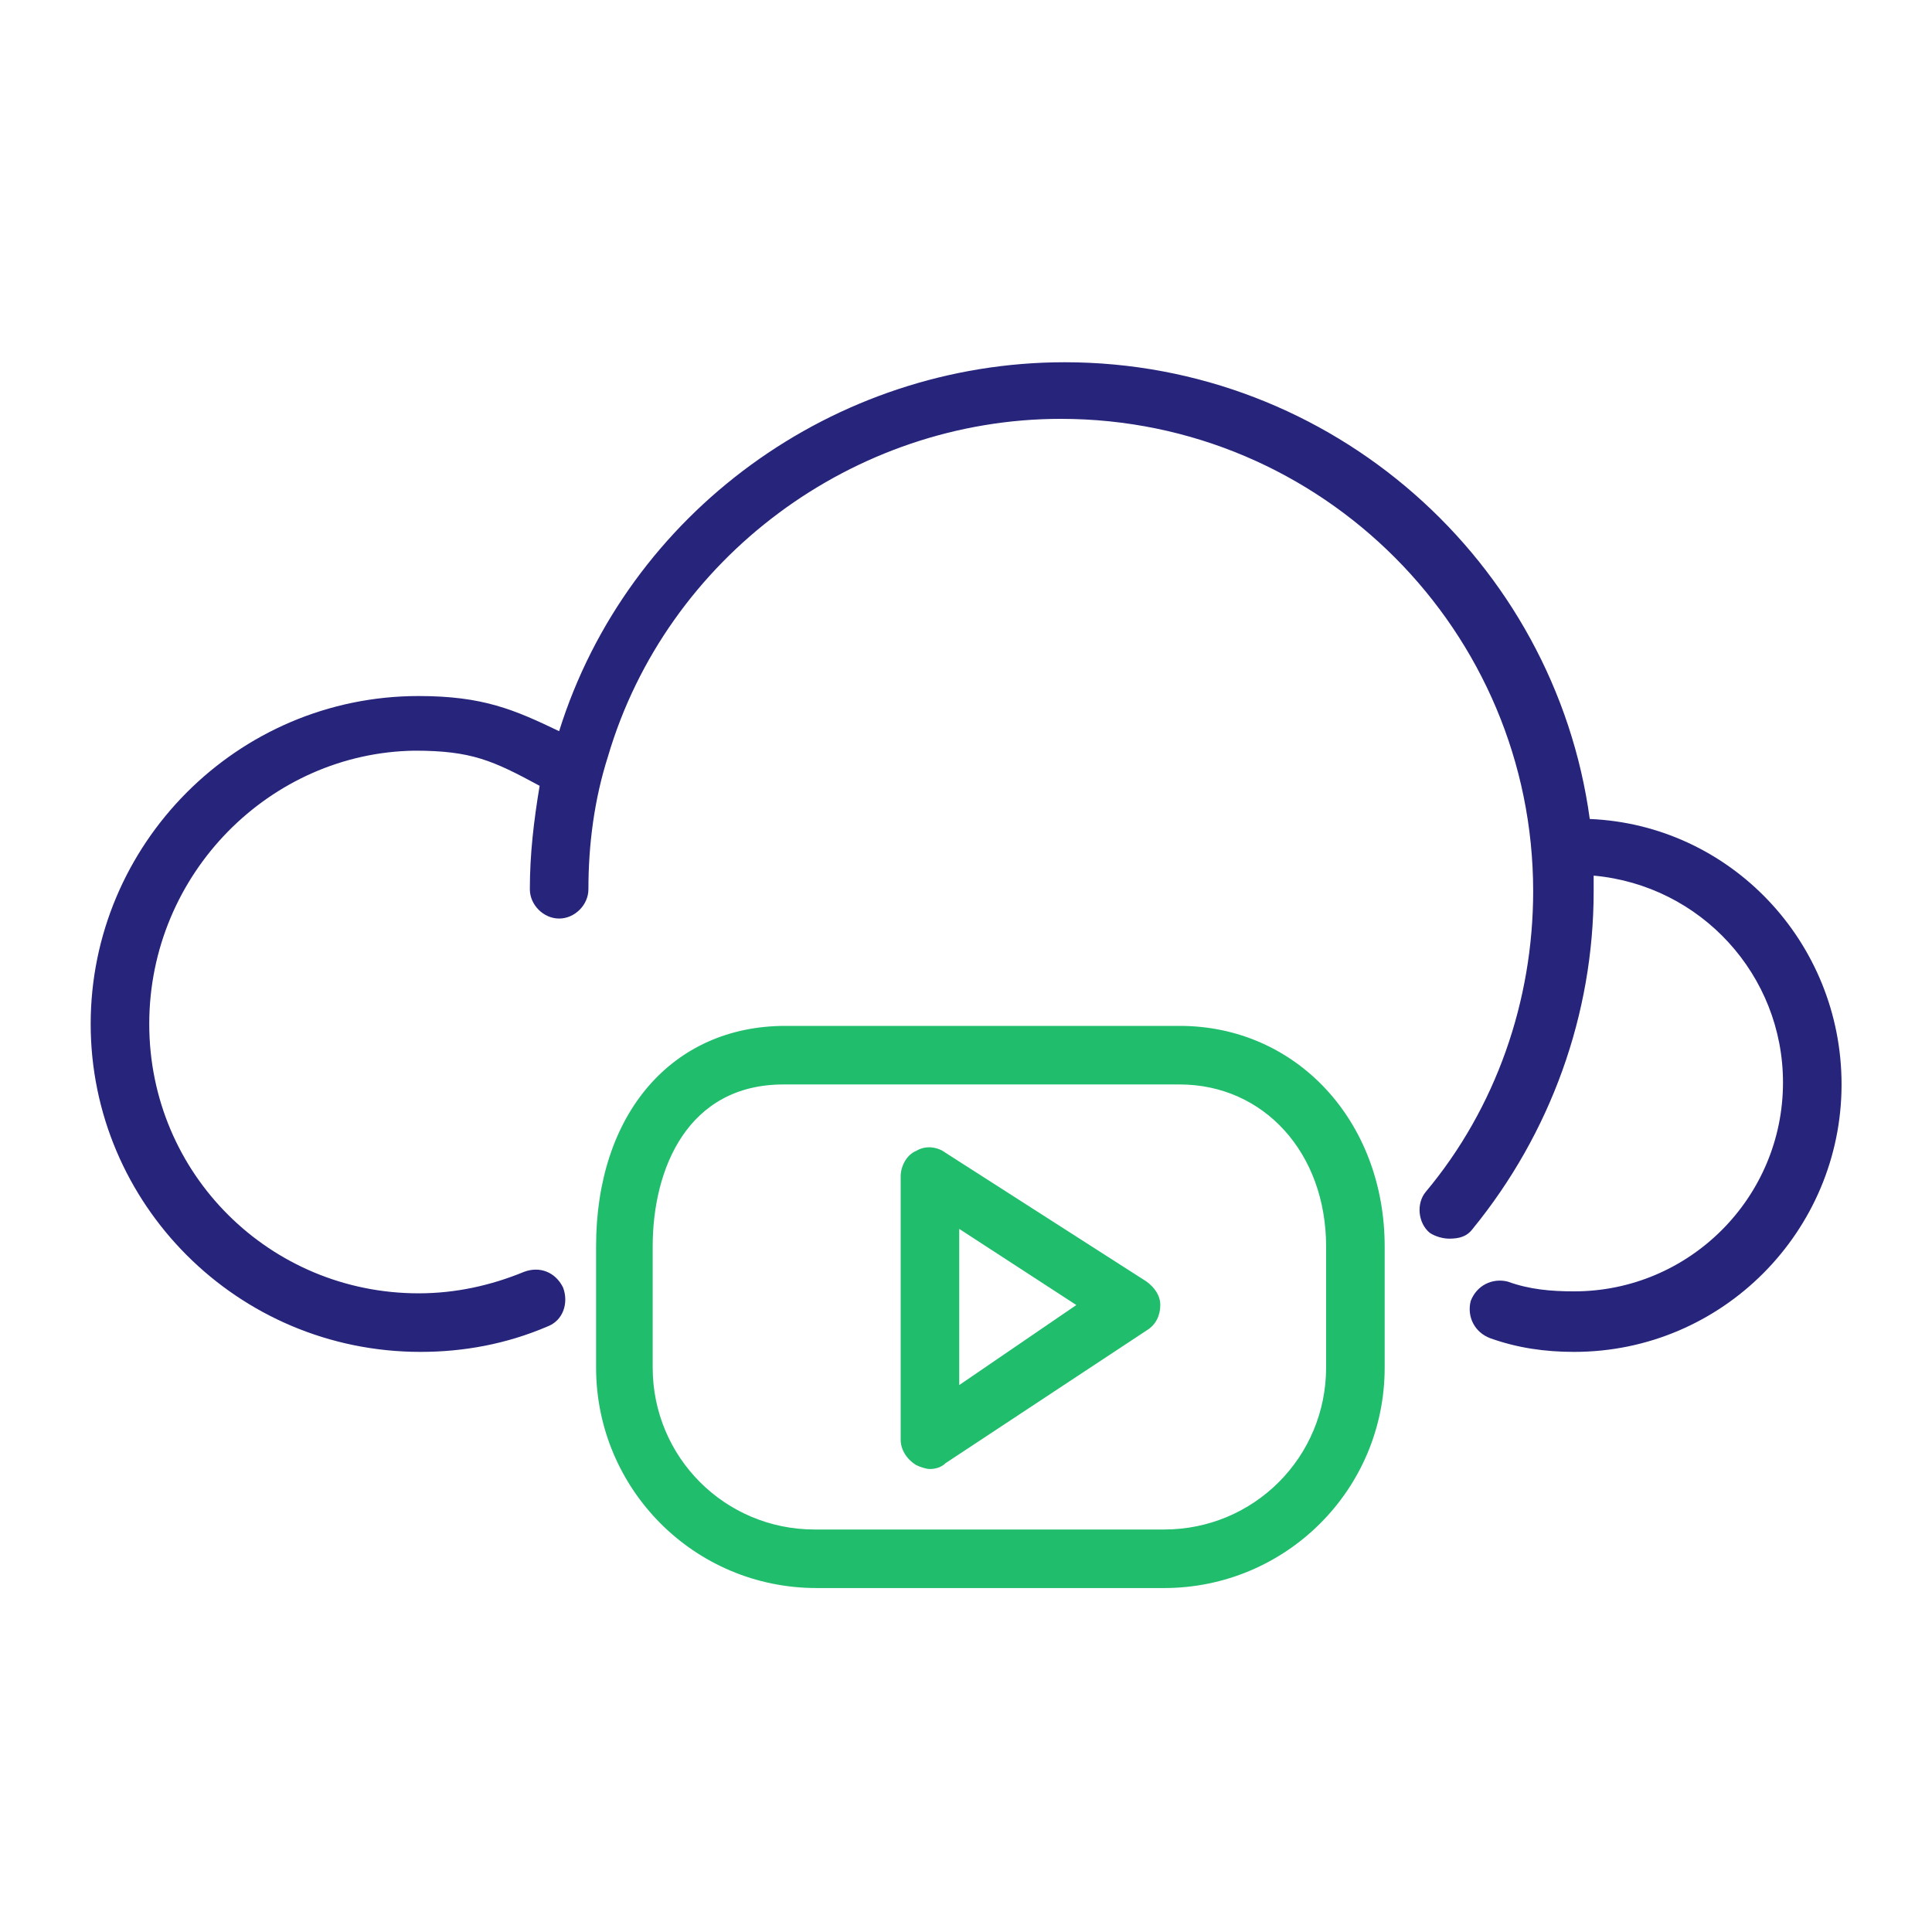
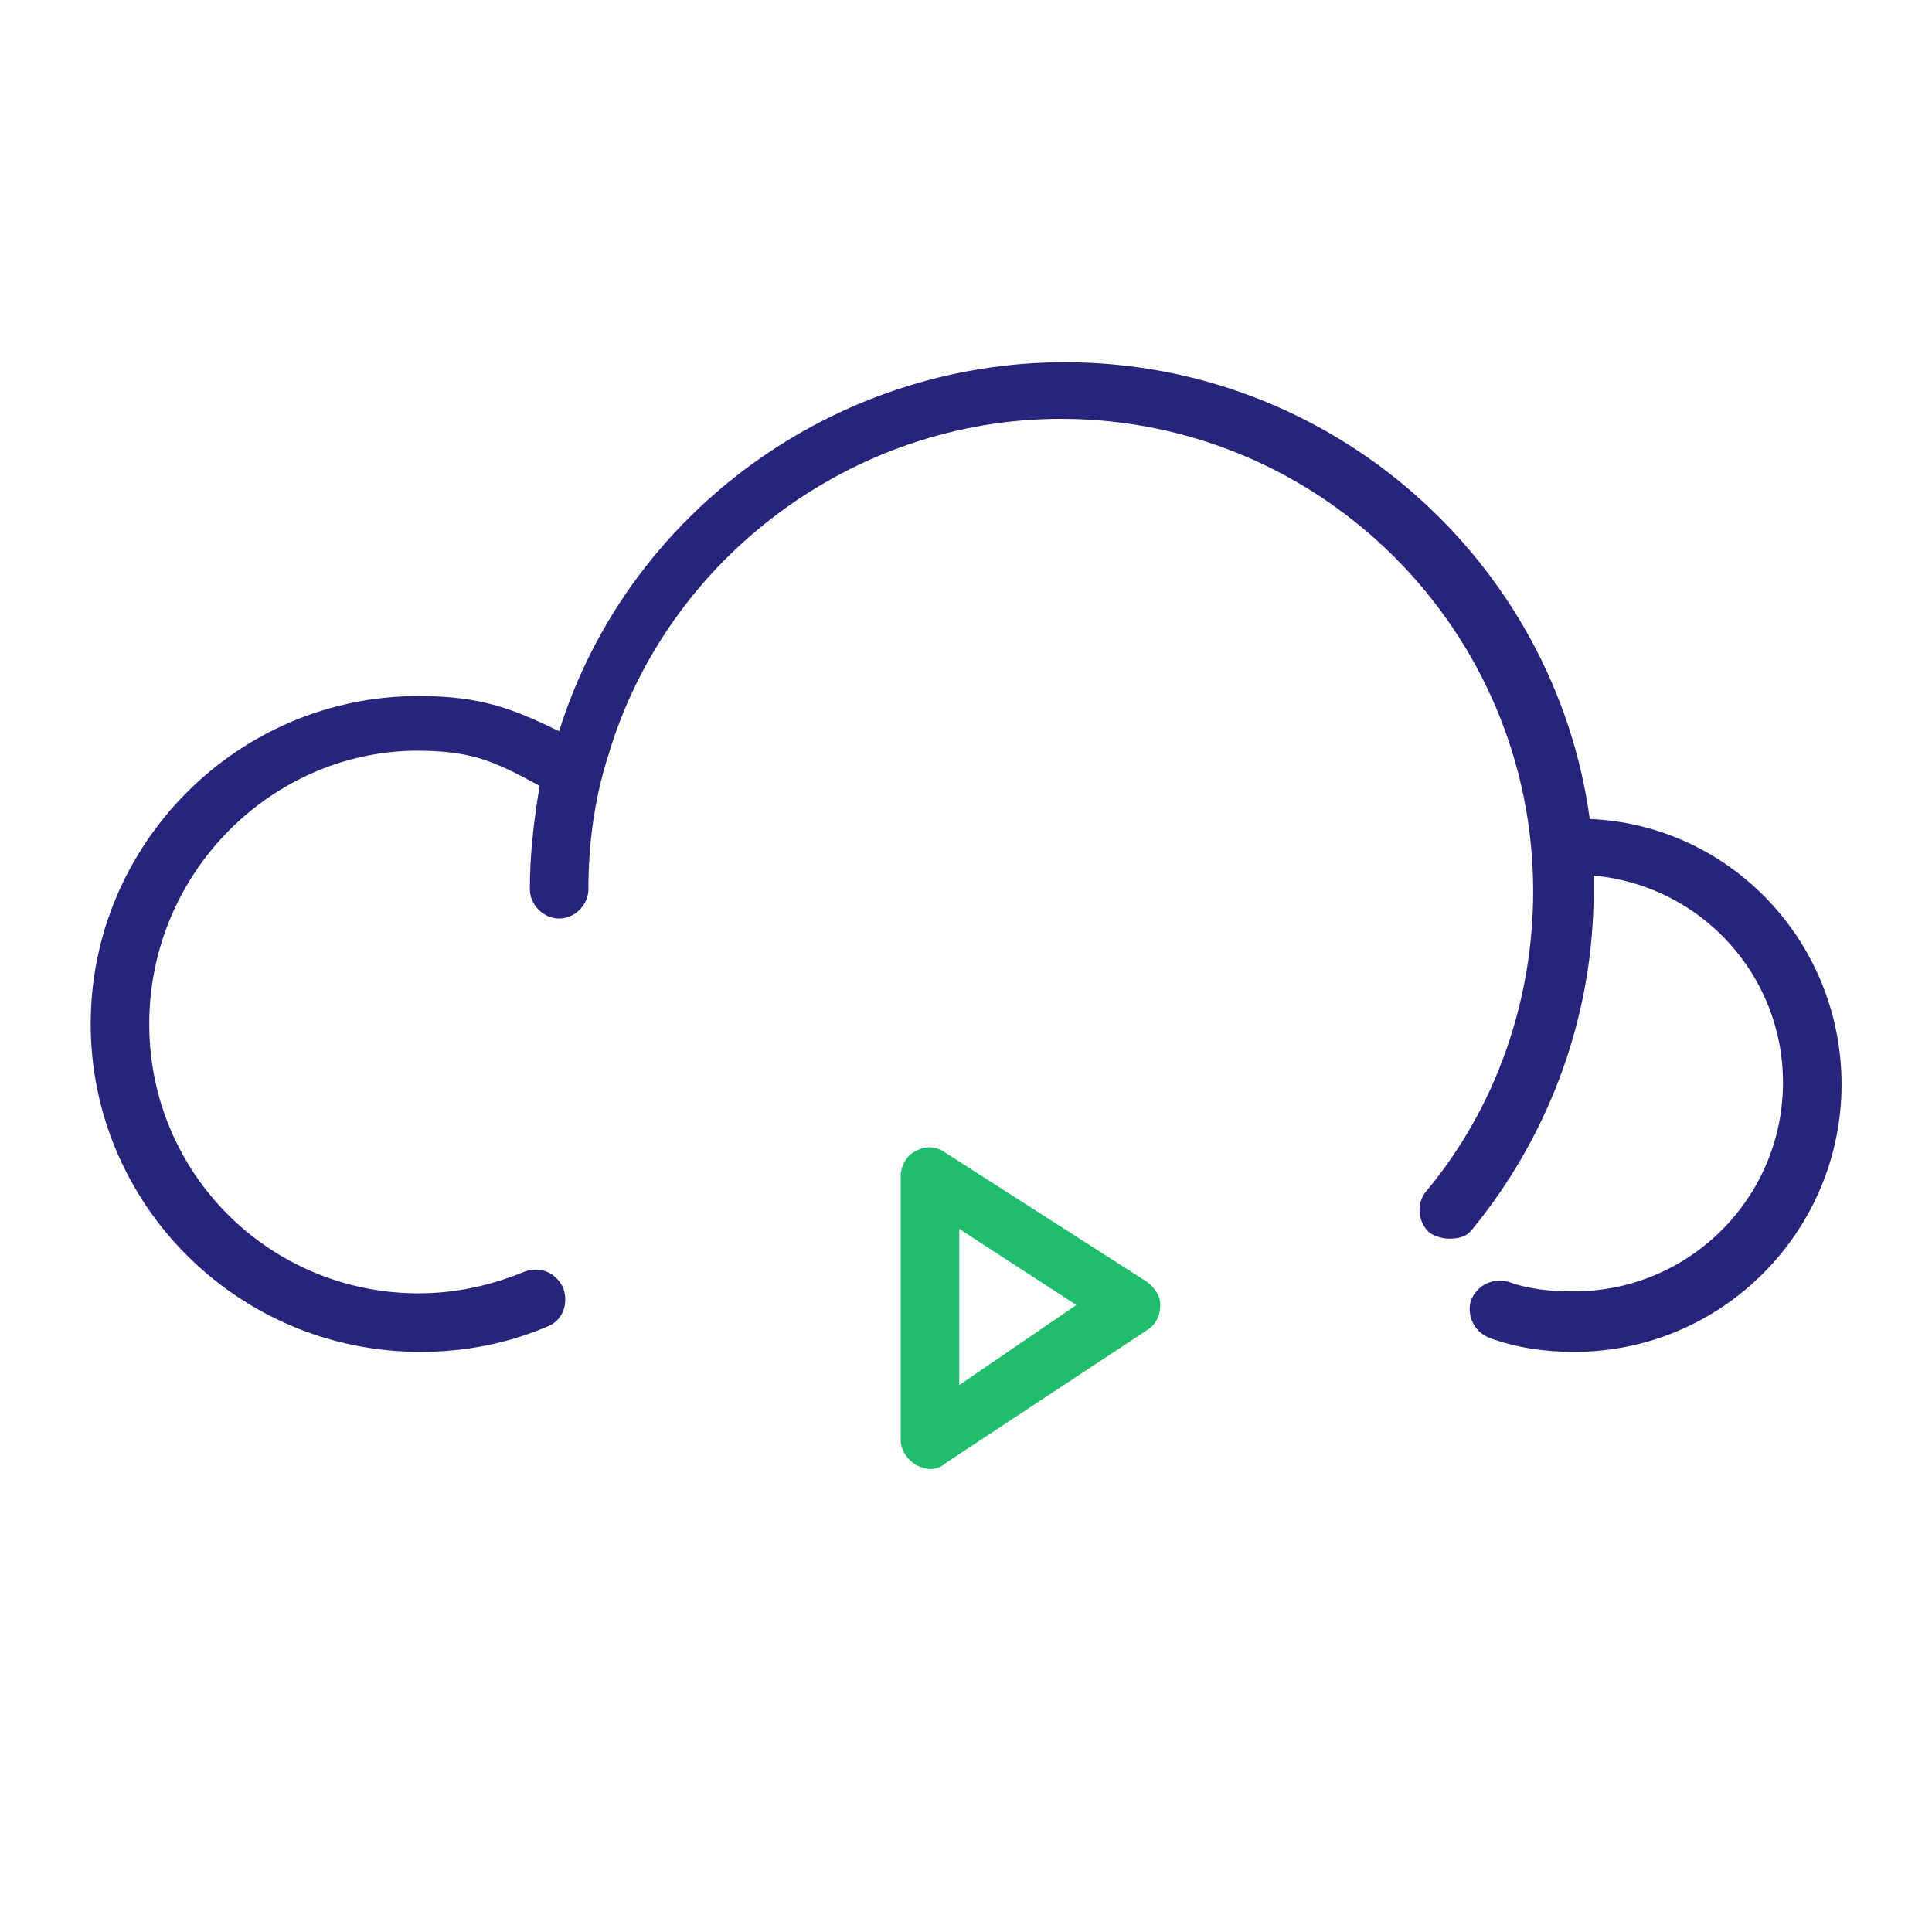
<svg xmlns="http://www.w3.org/2000/svg" width="64" height="64" viewBox="0 0 64 64" fill="none">
  <g clip-path="url(#clip0_17155_41219)">
    <path d="M61.004 35.924C61.004 40.774 57.06 44.783 52.145 44.783C51.176 44.783 50.27 44.653 49.365 44.33C48.848 44.136 48.589 43.619 48.718 43.101C48.913 42.584 49.43 42.325 49.947 42.455C50.658 42.714 51.37 42.778 52.145 42.778C55.96 42.778 59.064 39.675 59.064 35.859C59.064 32.303 56.348 29.329 52.792 29.006V29.523C52.792 33.596 51.37 37.541 48.783 40.709C48.589 40.968 48.331 41.032 48.007 41.032C47.813 41.032 47.555 40.968 47.361 40.838C46.973 40.515 46.908 39.868 47.231 39.48C49.559 36.7 50.788 33.144 50.788 29.523C50.788 20.923 43.804 13.875 35.14 13.875C28.286 13.875 22.079 18.466 20.139 25.061C19.686 26.484 19.492 27.971 19.492 29.458C19.492 29.976 19.04 30.428 18.522 30.428C18.005 30.428 17.552 29.976 17.552 29.458C17.552 28.294 17.682 27.195 17.876 26.031C16.324 25.191 15.613 24.867 13.738 24.867C8.953 24.932 4.944 28.941 4.944 33.92C4.944 38.899 8.953 42.843 13.867 42.843C15.095 42.843 16.259 42.584 17.358 42.132C17.876 41.938 18.393 42.132 18.652 42.649C18.846 43.166 18.652 43.748 18.134 43.942C16.776 44.524 15.354 44.783 13.931 44.783C7.853 44.783 3.004 39.868 3.004 33.92C3.004 27.971 7.853 23.057 13.867 23.057C16.001 23.057 17.035 23.509 18.522 24.221C20.785 16.979 27.639 12 35.269 12C44.128 12 51.499 18.595 52.663 27.13C57.318 27.324 61.004 31.204 61.004 35.924Z" fill="#26247B" />
-     <path d="M38.562 52.606H27.053C22.979 52.606 19.746 49.309 19.746 45.3V41.291C19.746 36.894 22.268 33.984 26.018 33.984H39.079C42.959 33.984 45.869 37.153 45.869 41.291V45.3C45.869 49.373 42.571 52.606 38.562 52.606ZM25.953 35.924C22.785 35.924 21.621 38.705 21.621 41.291V45.3C21.621 48.274 24.014 50.667 26.988 50.667H38.562C41.536 50.667 43.929 48.274 43.929 45.3V41.291C43.929 38.187 41.86 35.924 39.079 35.924H25.953Z" fill="#1FBD6C" />
    <path d="M30.806 48.663C30.677 48.663 30.483 48.598 30.353 48.533C30.03 48.339 29.836 48.016 29.836 47.693V38.964C29.836 38.64 30.03 38.252 30.353 38.123C30.677 37.929 31.064 37.994 31.323 38.188L37.983 42.455C38.242 42.649 38.436 42.908 38.436 43.231C38.436 43.554 38.306 43.878 37.983 44.072L31.323 48.469C31.194 48.598 31 48.663 30.806 48.663ZM31.776 40.709V45.882L35.655 43.231L31.776 40.709Z" fill="#1FBD6C" />
  </g>
  <defs>
    <clipPath id="clip0_17155_41219">
      <rect width="58" height="40.606" fill="white" transform="translate(3 12)" />
    </clipPath>
  </defs>
</svg>